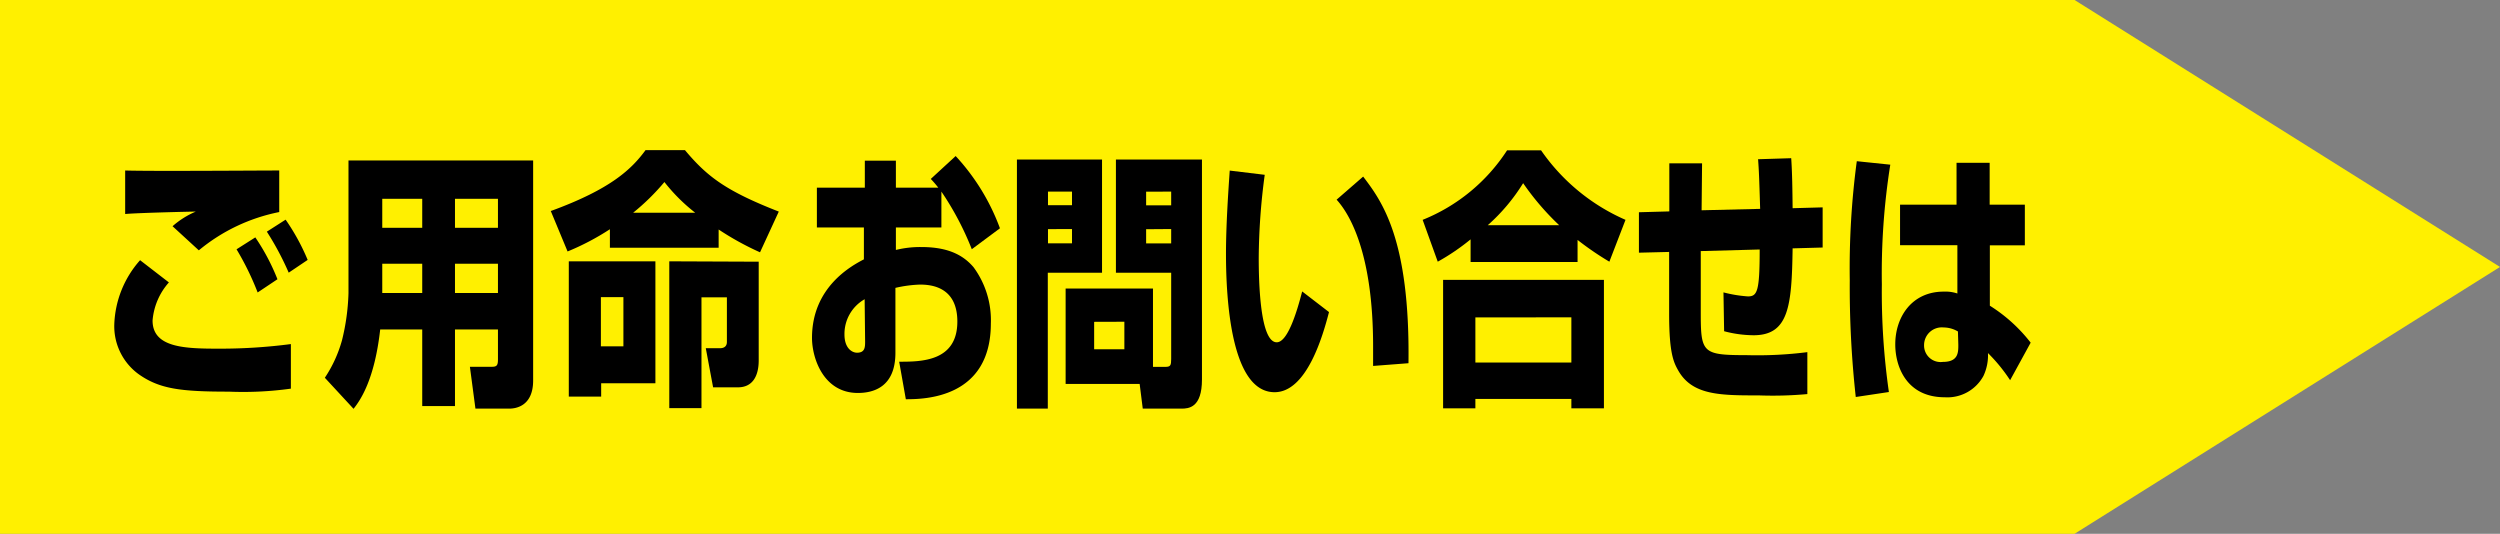
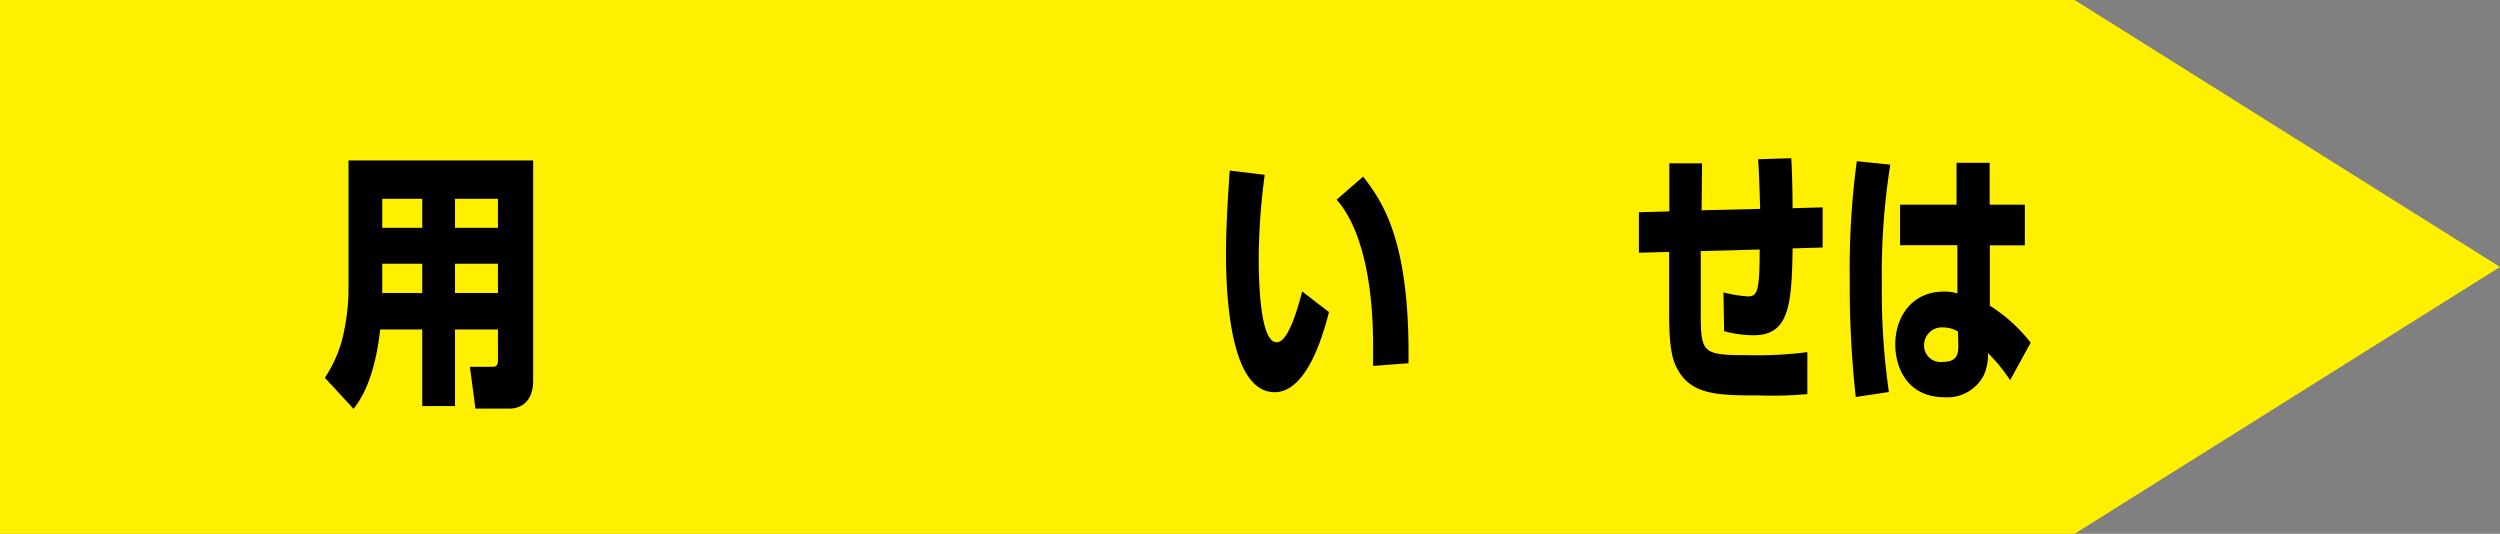
<svg xmlns="http://www.w3.org/2000/svg" width="266.44" height="56.89" viewBox="0 0 266.44 56.89">
  <rect x="0" y="0" width="266.44" height="56.89" fill="#808080" stroke="none" />
  <defs>
    <style>.a{fill:#fff000;}</style>
  </defs>
  <polygon class="a" points="221.1 56.89 0 56.89 0 0 221.1 0 266.44 28.45 221.1 56.89" />
-   <path d="M18,30.1a6.94,6.94,0,0,0-1.74,4.06c0,2.92,3.48,3,7.16,3A58,58,0,0,0,31,36.67l0,4.75a36.93,36.93,0,0,1-6.61.32c-5.18,0-7.41-.29-9.64-1.88a6.32,6.32,0,0,1-2.57-5.27,10.85,10.85,0,0,1,2.75-6.86Zm11.76-7.5a19.3,19.3,0,0,0-8.57,4.08l-2.8-2.57a9,9,0,0,1,2.48-1.56c-.52,0-6.38.14-7.53.26V18.17c2.6.09,14.07,0,16.42,0Zm-2.3,8.57a30,30,0,0,0-2.25-4.6l2-1.27a22.67,22.67,0,0,1,2.36,4.46Zm3.31-2.11a30.93,30.93,0,0,0-2.33-4.37l2-1.28a23,23,0,0,1,2.35,4.29Z" />
  <path d="M53.07,35.11H48.49v8.17H45V35.11H40.52c-.61,5.47-2.18,7.62-2.84,8.46l-3.06-3.31a13.8,13.8,0,0,0,1.83-4,23.43,23.43,0,0,0,.69-5V17.1H56.82V40.55c0,2.75-1.86,3-2.55,3h-3.6l-.59-4.46h2.35c.54,0,.64-.18.64-.81ZM40.74,21.19v3.09H45V21.19Zm0,6.92v3.12H45V28.11Zm7.75-6.92v3.09h4.58V21.19Zm0,6.92v3.12h4.58V28.11Z" />
-   <path d="M65,24.43a26.89,26.89,0,0,1-4.51,2.37l-1.79-4.31C65.15,20.14,67.33,18,68.8,16H73c2.4,2.87,4.43,4.37,10,6.55L81,26.89a30.43,30.43,0,0,1-4.41-2.43V26.4H65Zm4.85,3.42v13H64.07v1.42H60.62V27.85Zm-5.81,3.82v5.24h2.4V31.67Zm10.05-9a19,19,0,0,1-3.28-3.27,23.87,23.87,0,0,1-3.33,3.27Zm6.77,5.22V38.41c0,1.68-.66,2.87-2.21,2.87H76l-.78-4.17h1.52c.41,0,.73-.18.73-.67V31.69H74.76V43.5H71.33V27.85Z" />
-   <path d="M101.85,16.63a23,23,0,0,1,4.72,7.7l-3,2.23a31.25,31.25,0,0,0-3.24-6.14v3.82H95.48v2.4a10.68,10.68,0,0,1,2.76-.31c3.17,0,4.63,1.12,5.51,2.14a9.51,9.51,0,0,1,1.85,6c0,8-7.12,8.08-9.06,8.08l-.71-4c2.32,0,6.2,0,6.2-4.28,0-3.74-2.84-3.94-4-3.94a13.53,13.53,0,0,0-2.6.35v6.92c0,3.7-2.4,4.28-4,4.28-3.66,0-4.89-3.7-4.89-5.87,0-5.42,4.21-7.68,5.53-8.37V24.24H87.06V20h5.11V17.12h3.31V20H100a12.16,12.16,0,0,0-.8-.93Zm-9.7,15.26A4.25,4.25,0,0,0,90,35.65c0,1.47.81,1.94,1.34,1.94.86,0,.86-.61.86-1.22Z" />
-   <path d="M108.38,17h9.07V29.07h-5.78V43.55h-3.29Zm3.31,3.42v1.45h2.56V20.42Zm0,4v1.51h2.56V24.41Zm11.19,14.68h1.32c.55,0,.62-.17.62-.84V29.07h-5.89V17h9.17V40.45c0,3-1.41,3.1-2.18,3.1h-4.13l-.33-2.63h-7.89V30.75h9.31Zm-6.27-4.8v2.92h3.22V34.29Zm5.54-13.87v1.45h2.67V20.42Zm0,4v1.51h2.67V24.41Z" />
  <path d="M134.79,18.63a68.92,68.92,0,0,0-.64,8.85c0,2.64.15,9,1.92,9,1.12,0,2.09-3,2.71-5.42l2.86,2.2c-.66,2.55-2.38,8.54-5.8,8.54-4.65,0-5.18-9.92-5.18-14.76,0-3,.24-6.54.4-8.86ZM146.34,39c0-.58,0-1.19,0-2.09,0-9.87-2.47-14.07-3.89-15.63l2.83-2.46c2,2.63,5,6.66,4.83,19.89Z" />
-   <path d="M156.73,25.51a23.49,23.49,0,0,1-3.5,2.38l-1.61-4.46a19.28,19.28,0,0,0,9-7.41h3.62a21.29,21.29,0,0,0,9,7.41l-1.72,4.46a31.83,31.83,0,0,1-3.39-2.32v2.35H156.73Zm-2.93,4.32h17.14V43.52h-3.47v-1H157.24v1H153.8Zm3.44,4v4.81h10.23V33.82ZM166.17,24a27.94,27.94,0,0,1-3.84-4.48A20,20,0,0,1,158.56,24Z" />
  <path d="M190.9,16.86c.11,1.62.13,3.44.15,5.33l3.2-.09v4.28l-3.2.09c-.09,6.14-.4,9.26-4.17,9.26a12.52,12.52,0,0,1-3.13-.43l-.07-4.14a13.94,13.94,0,0,0,2.61.43c1,0,1.25-.55,1.25-5l-6.28.17,0,6.37c0,4.46.09,4.72,4.86,4.72a42.29,42.29,0,0,0,6.5-.32V42a40.57,40.57,0,0,1-5.16.14c-4.12,0-7.12,0-8.62-2.69-.49-.87-.95-1.88-.95-6v-6.6l-3.22.08,0-4.31,3.24-.09V17.41h3.49l-.05,5,6.24-.15c-.11-3.59-.13-4-.22-5.29Z" />
  <path d="M201.46,17.55a74,74,0,0,0-.9,12.74,74.91,74.91,0,0,0,.75,11.49l-3.53.53a107,107,0,0,1-.64-12.45,86.27,86.27,0,0,1,.75-12.68Zm7.06,4.26V17.35h3.53v4.46h3.75v4.34h-3.73l0,6.43a16.75,16.75,0,0,1,4.35,3.94l-2.19,4a17.51,17.51,0,0,0-2.36-2.89,5.17,5.17,0,0,1-.48,2.43,4.37,4.37,0,0,1-4.12,2.28c-4.06,0-5.28-3.24-5.28-5.64,0-2.92,1.77-5.62,5.16-5.62a4,4,0,0,1,1.46.2l0-5.15H202.5V21.81Zm.15,13.52a3,3,0,0,0-1.52-.43,1.89,1.89,0,0,0-2.09,1.88,1.76,1.76,0,0,0,2,1.79c1.65,0,1.65-1,1.65-1.82Z" />
</svg>